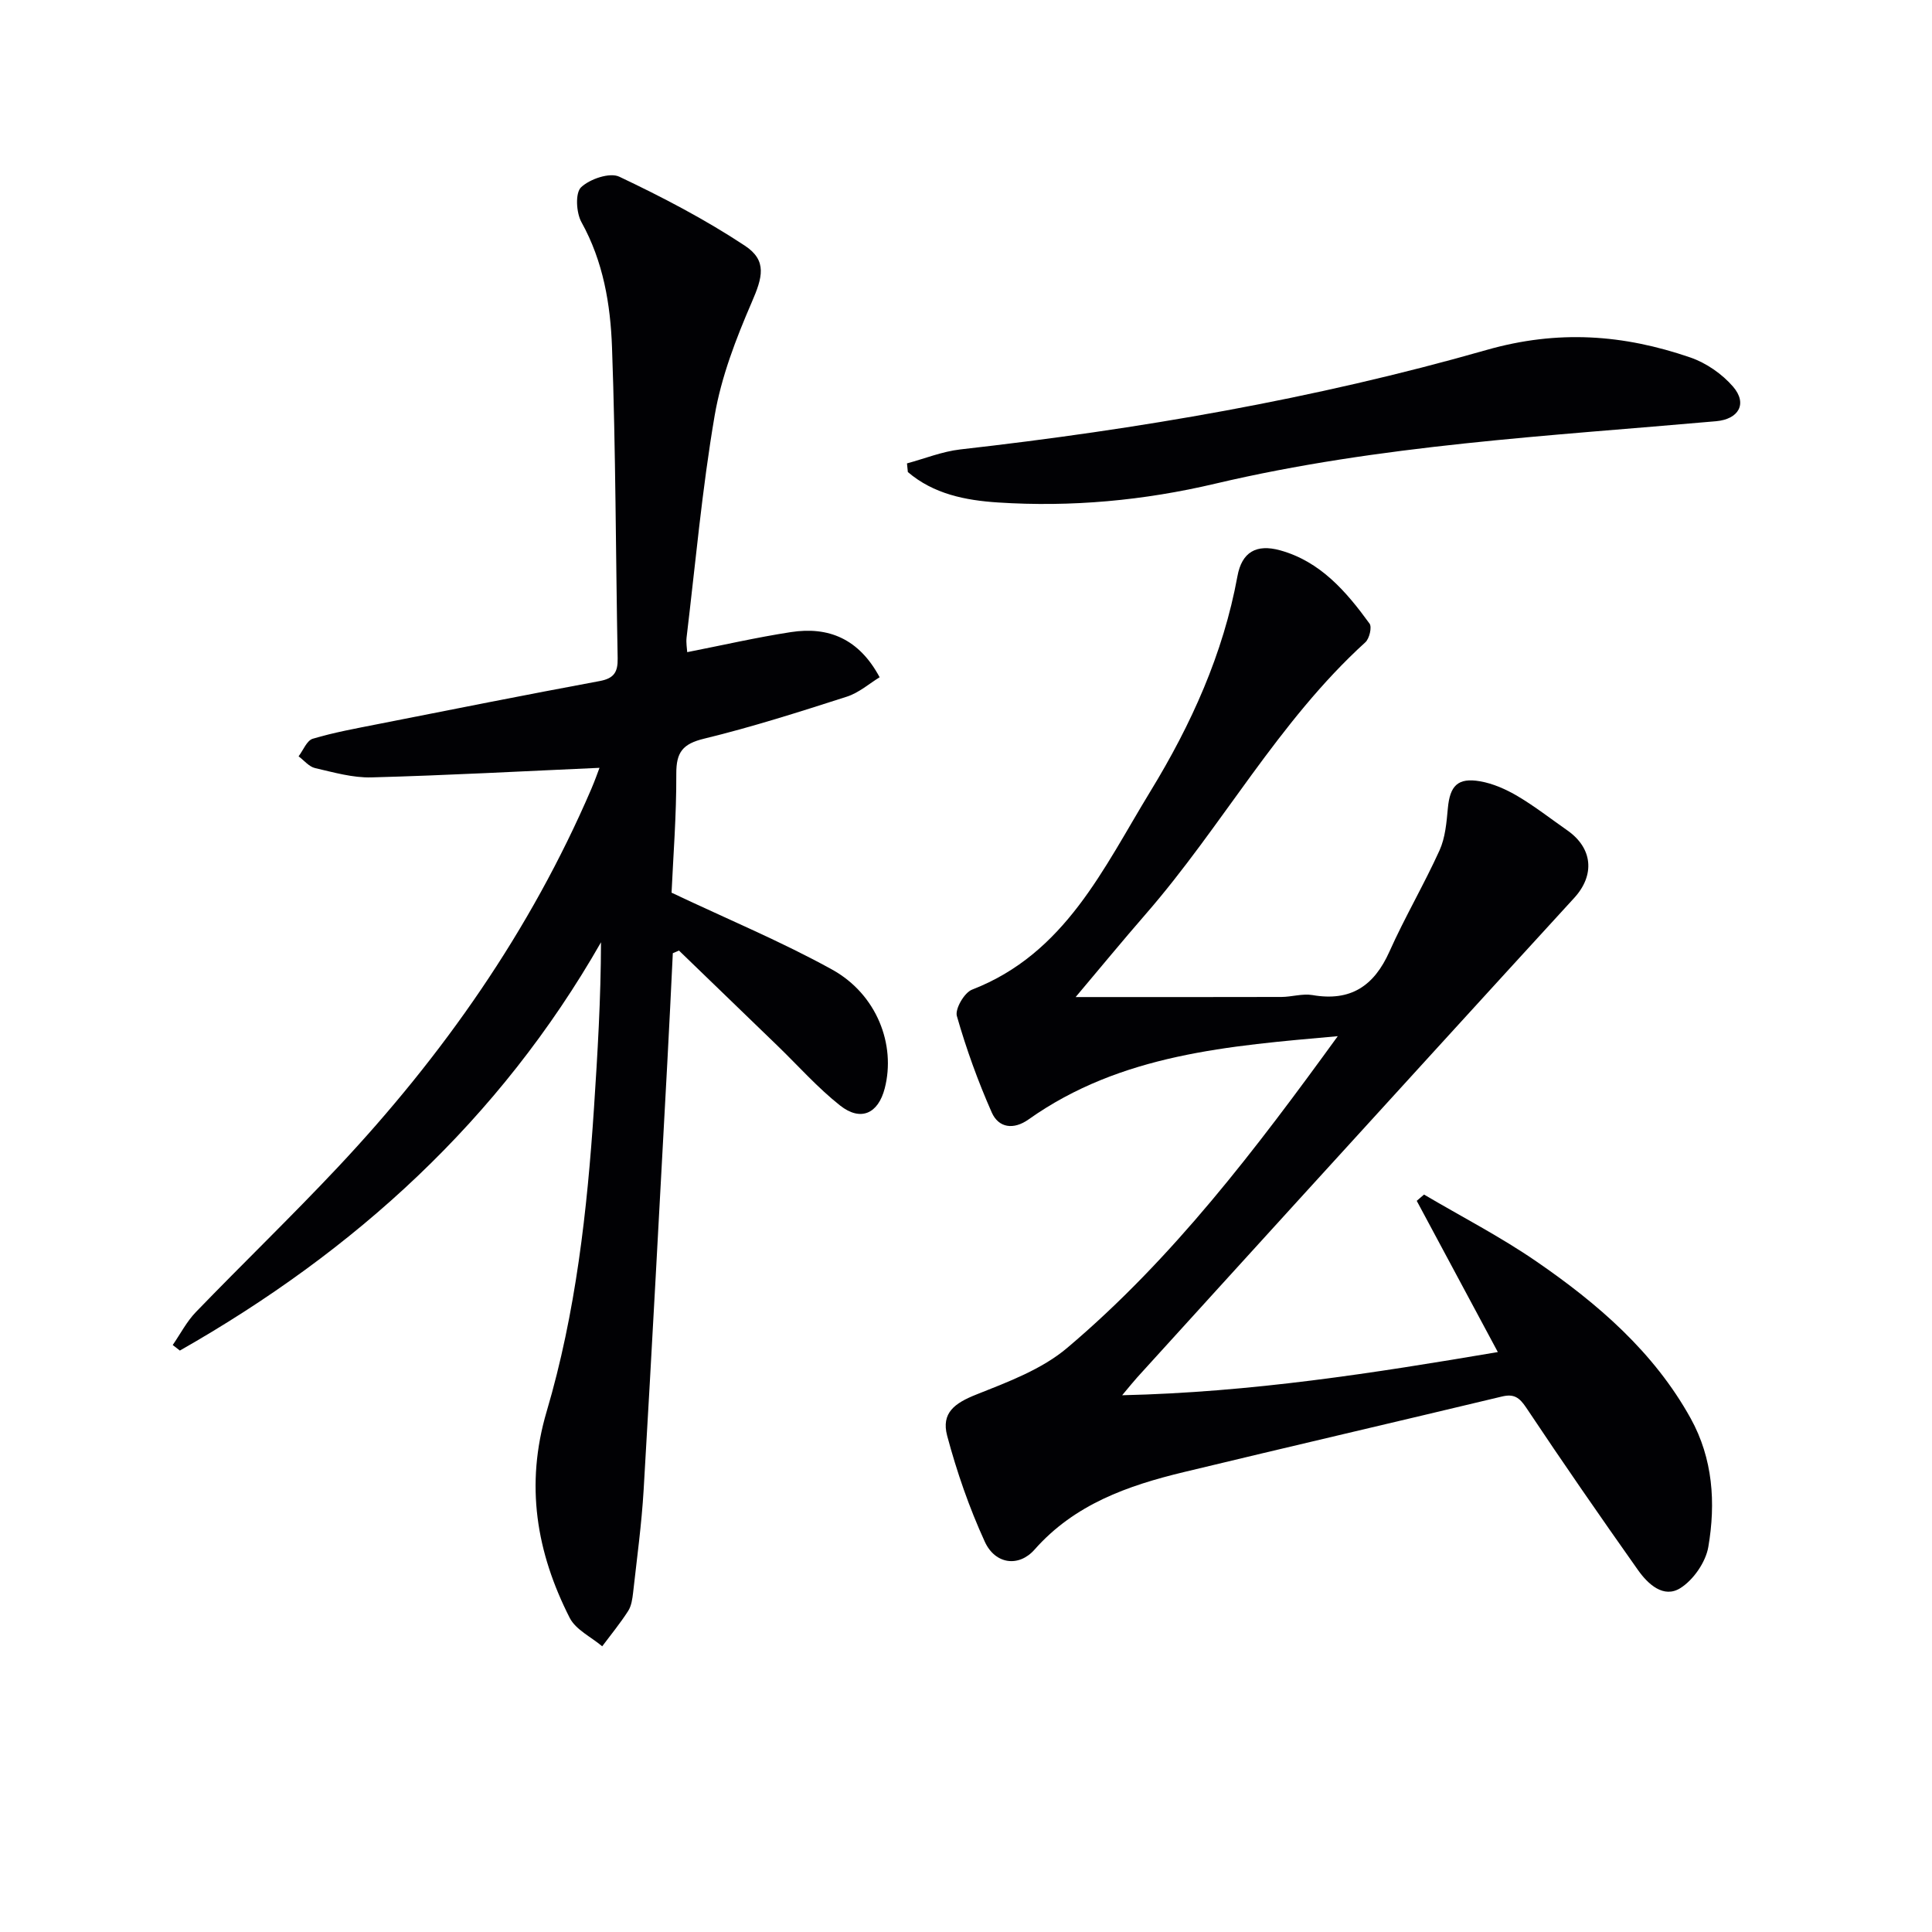
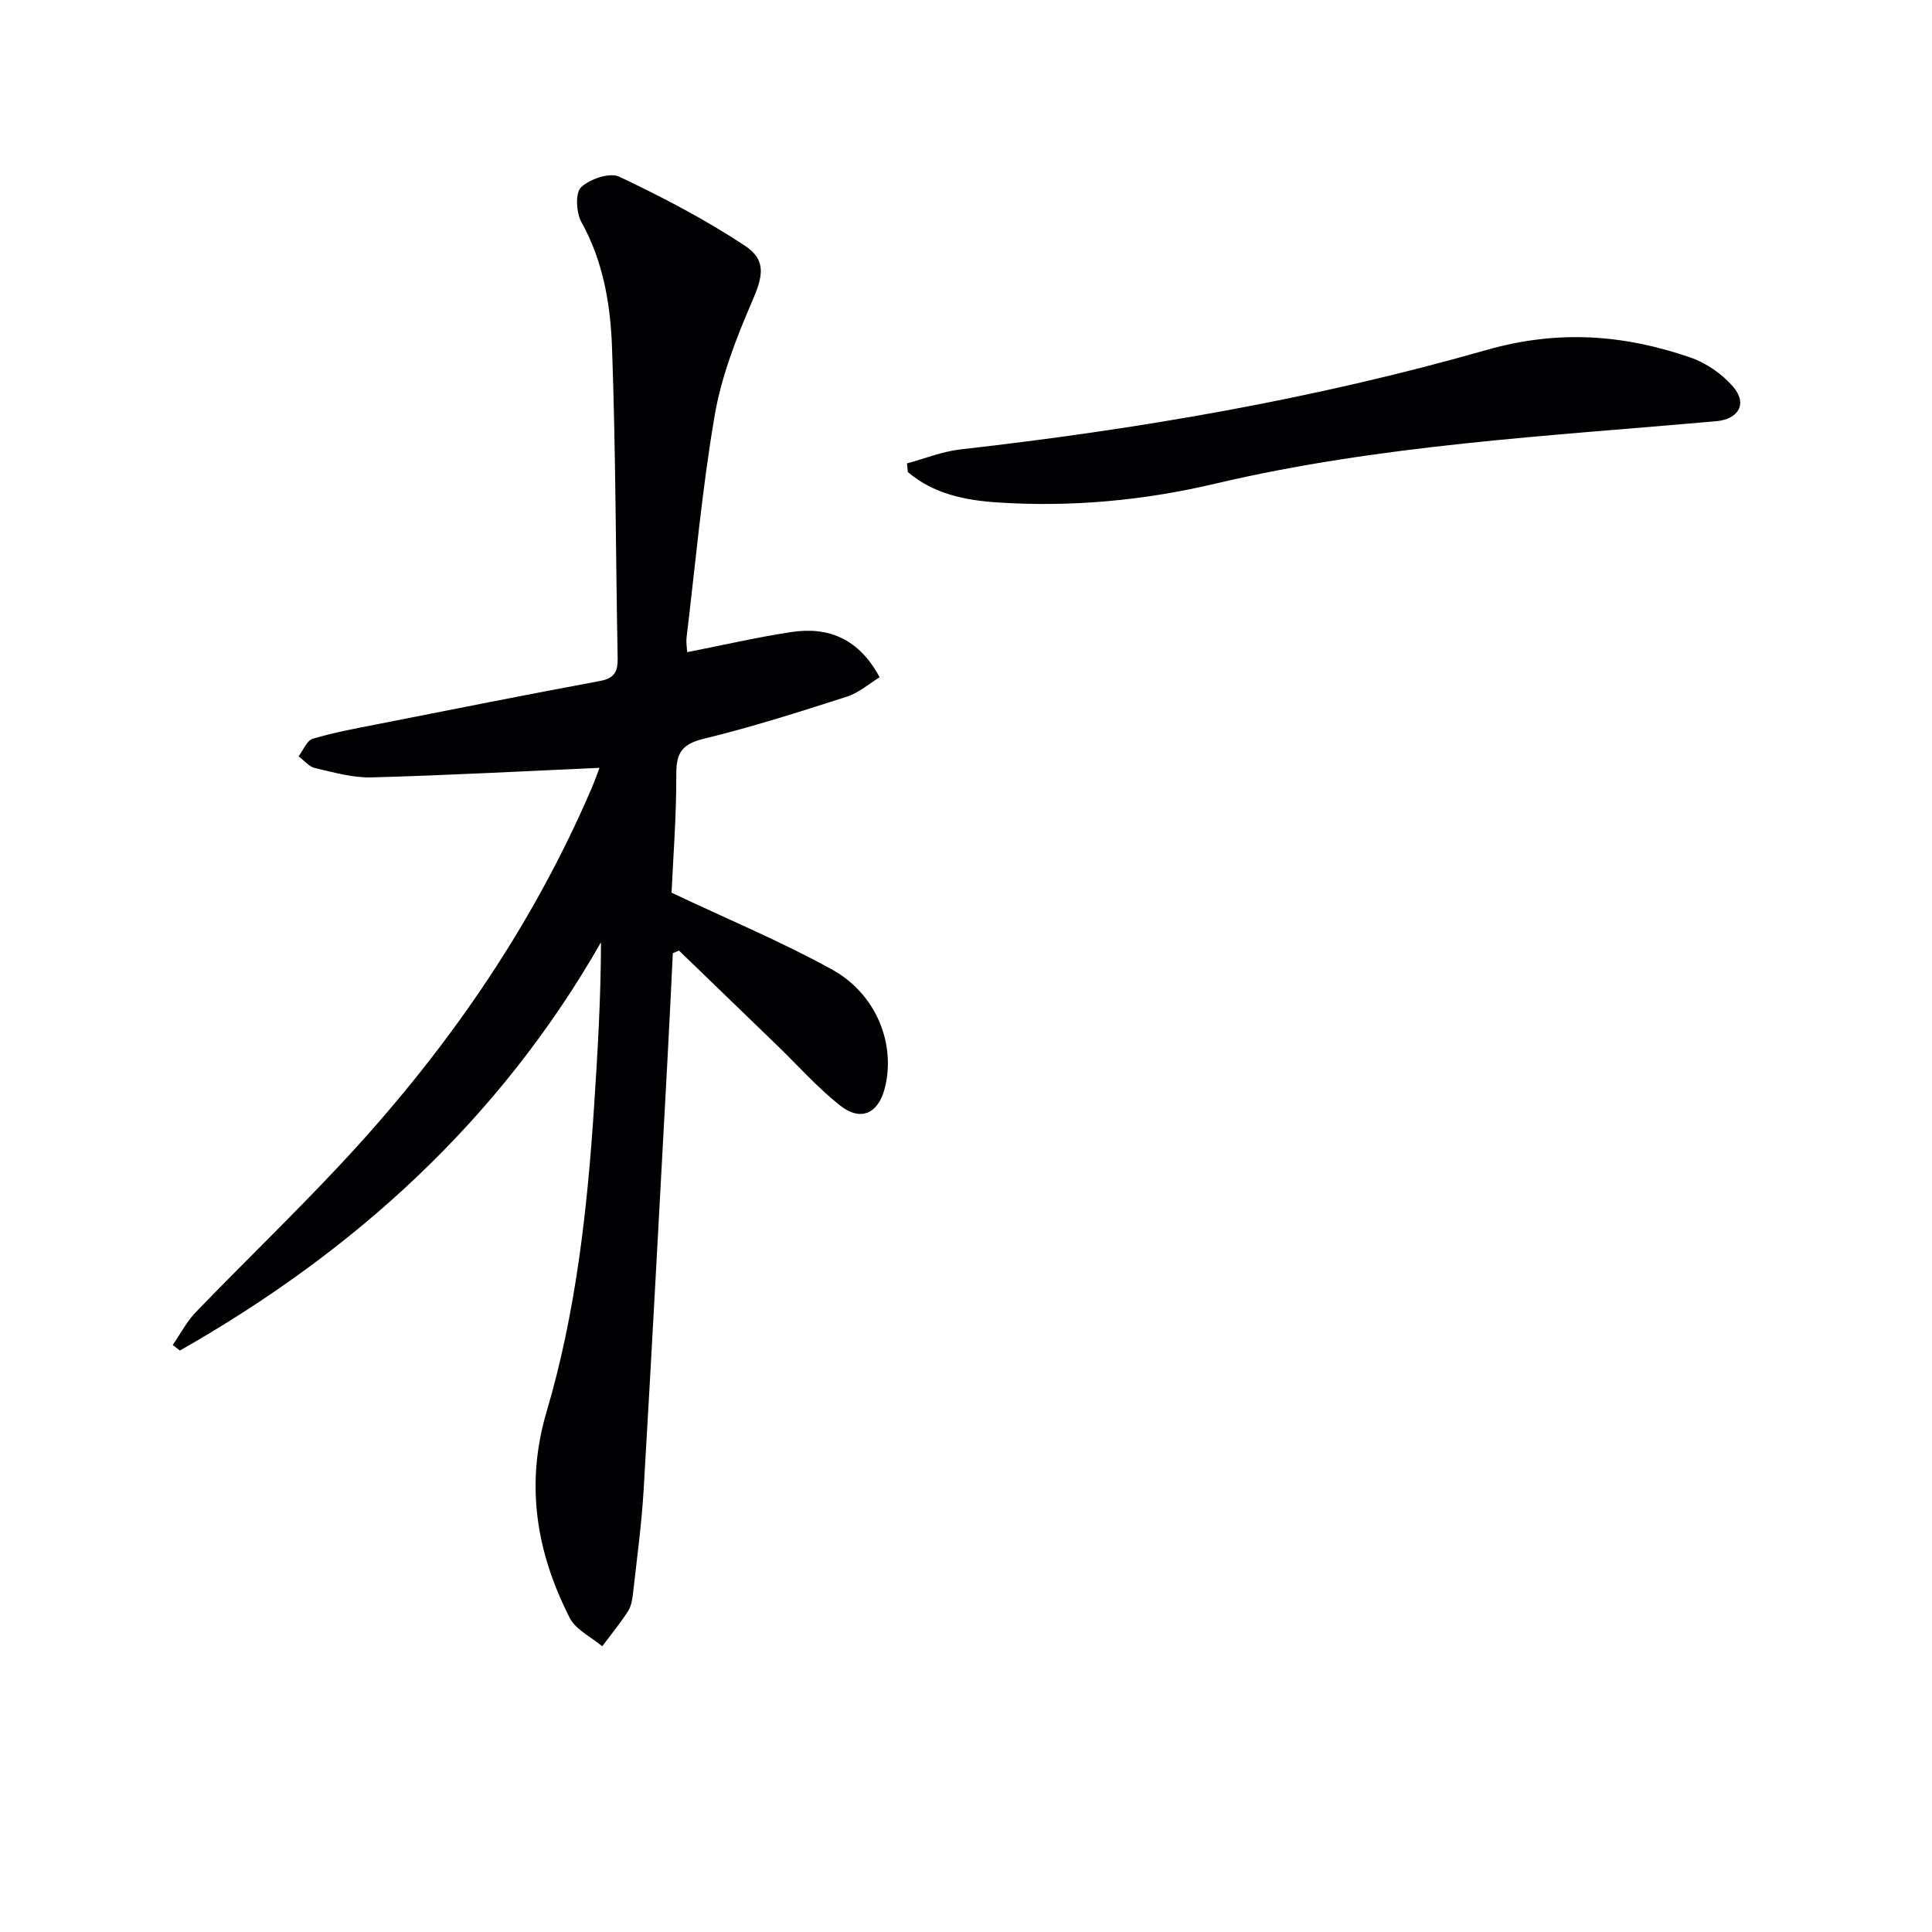
<svg xmlns="http://www.w3.org/2000/svg" enable-background="new 0 0 400 400" viewBox="0 0 400 400">
  <g fill="#010104">
-     <path d="m276.97 214.53c-22.43 2.01-44.86 3.64-64.04 17.25-3.08 2.18-6.18 1.75-7.6-1.46-2.86-6.47-5.28-13.17-7.22-19.96-.42-1.46 1.54-4.84 3.13-5.46 19.31-7.47 27.21-25.14 36.93-41.05 8.43-13.8 15.08-28.44 18.03-44.56.91-4.97 3.89-6.72 8.84-5.35 8.32 2.3 13.69 8.53 18.51 15.17.53.73-.03 3.11-.87 3.87-18.05 16.41-29.61 38.05-45.44 56.24-4.88 5.61-9.6 11.35-14.54 17.21 14.45 0 28.52.02 42.59-.02 2.15-.01 4.38-.74 6.44-.39 7.89 1.37 12.75-1.87 15.94-9.01 3.18-7.11 7.15-13.86 10.37-20.95 1.19-2.63 1.45-5.76 1.72-8.7.43-4.66 2.03-6.41 6.69-5.6 2.69.47 5.38 1.67 7.75 3.07 3.57 2.11 6.86 4.69 10.27 7.07 5.31 3.7 5.78 9.28 1.45 14.01-18.99 20.73-37.92 41.52-56.86 62.3-11.21 12.3-22.4 24.63-33.6 36.95-.77.85-1.48 1.75-3.13 3.71 26.74-.61 51.94-4.56 77.78-8.94-5.81-10.84-11.3-21.08-16.79-31.31.5-.43 1-.87 1.51-1.3 7.78 4.59 15.86 8.75 23.28 13.86 12.68 8.72 24.29 18.71 31.91 32.45 4.63 8.35 5.23 17.53 3.67 26.64-.54 3.15-3.07 6.81-5.77 8.52-3.47 2.2-6.71-.79-8.78-3.71-7.85-11.11-15.6-22.3-23.14-33.62-1.43-2.14-2.55-2.93-5.06-2.32-21.95 5.26-43.94 10.36-65.88 15.65-11.57 2.79-22.58 6.65-30.87 16.04-3.26 3.69-8.15 3.06-10.3-1.64-3.22-7.03-5.79-14.45-7.79-21.93-1.26-4.74 1.56-6.76 6.02-8.53 6.56-2.61 13.59-5.22 18.85-9.68 21.89-18.51 39.09-41.22 56-64.52z" />
    <path d="m139.04 184.82c11.83 5.6 22.86 10.18 33.24 15.92 9.25 5.12 13.24 15.55 10.89 24.61-1.35 5.21-4.96 6.9-9.23 3.54-4.67-3.69-8.67-8.22-12.97-12.38-6.8-6.57-13.6-13.14-20.4-19.71-.42.18-.85.37-1.27.55-.37 7.49-.72 14.98-1.13 22.46-1.61 29.55-3.17 59.1-4.91 88.64-.42 7.11-1.39 14.19-2.18 21.27-.15 1.31-.35 2.76-1.03 3.82-1.63 2.54-3.56 4.89-5.37 7.31-2.29-1.94-5.47-3.42-6.73-5.89-6.89-13.56-9.26-27.53-4.77-42.73 6.04-20.45 8.4-41.62 9.8-62.86.74-11.27 1.42-22.55 1.45-34.28-21.02 36.8-50.99 63.95-87.19 84.53-.49-.38-.99-.76-1.48-1.15 1.59-2.3 2.9-4.87 4.82-6.85 9.71-10.05 19.78-19.76 29.35-29.94 21.81-23.21 39.88-48.98 52.51-78.37.75-1.75 1.38-3.56 1.68-4.34-15.81.7-31.49 1.56-47.18 1.98-3.9.11-7.86-1.04-11.72-1.93-1.25-.29-2.27-1.59-3.4-2.43.96-1.26 1.7-3.27 2.93-3.64 4.42-1.32 8.99-2.14 13.53-3.04 15.29-3.02 30.57-6.06 45.9-8.91 2.95-.55 3.75-1.86 3.7-4.68-.41-21.47-.39-42.95-1.17-64.41-.32-8.9-1.81-17.79-6.33-25.92-1.08-1.95-1.31-6.03-.08-7.21 1.8-1.72 5.94-3.13 7.91-2.2 8.93 4.23 17.77 8.84 26.01 14.29 4.67 3.09 3.65 6.57 1.42 11.71-3.26 7.54-6.3 15.43-7.68 23.47-2.6 15.2-3.97 30.6-5.81 45.93-.13 1.12.09 2.27.13 3.04 7.25-1.42 14.32-3.05 21.47-4.15 7.78-1.2 14.09 1.37 18.37 9.35-2.12 1.29-4.27 3.2-6.77 4.01-9.78 3.14-19.59 6.28-29.56 8.7-4.46 1.08-5.79 2.81-5.77 7.27.04 8.65-.65 17.28-.98 24.62z" />
    <path d="m187.78 95.94c3.67-.99 7.29-2.46 11.03-2.89 36.82-4.16 73.32-10.41 108.91-20.58 14.84-4.24 28.39-3.22 42.24 1.54 3.29 1.13 6.58 3.41 8.85 6.04 3.05 3.54 1.15 6.75-3.52 7.16-34.72 3.08-69.6 4.89-103.69 12.93-14.84 3.5-29.82 4.88-45 3.89-6.76-.44-13.33-1.76-18.64-6.3-.06-.59-.12-1.19-.18-1.79z" />
  </g>
</svg>